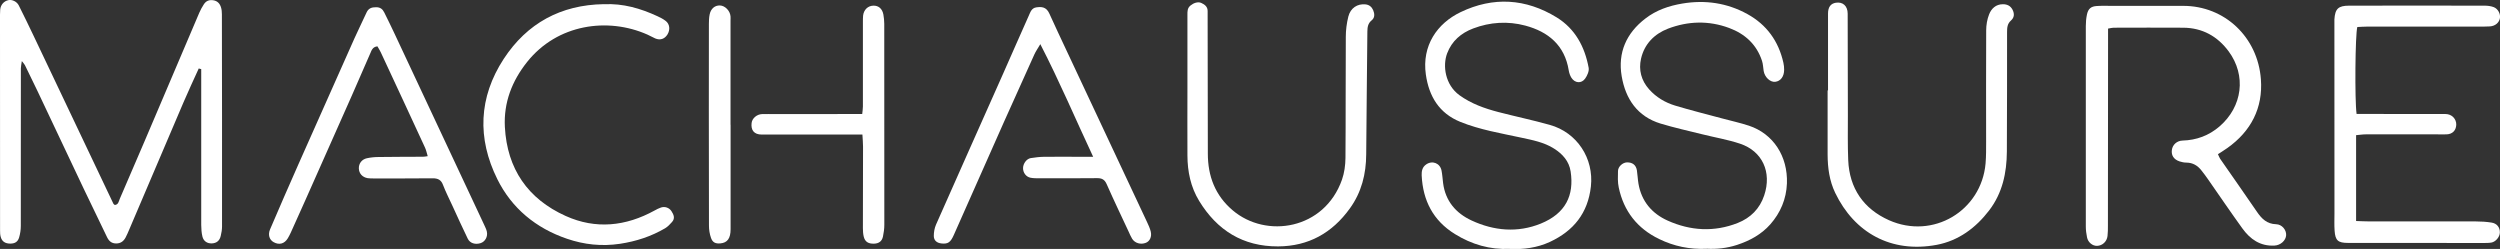
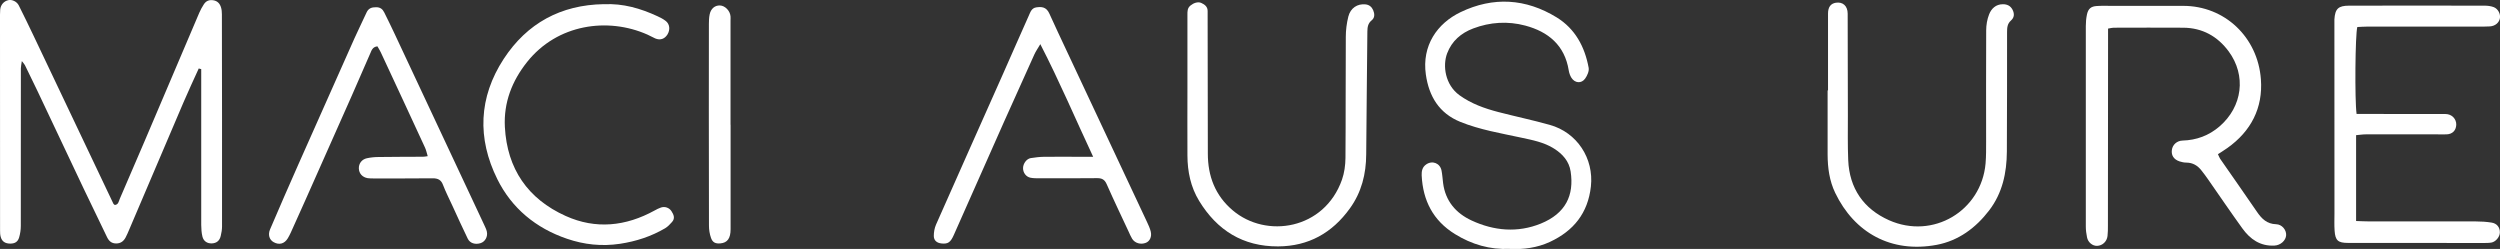
<svg xmlns="http://www.w3.org/2000/svg" id="Layer_2" data-name="Layer 2" viewBox="0 0 366.38 36.48">
  <rect x="0" y="0" width="366.38" height="36.48" fill="#333333" stroke="none" />
  <defs>
    <style> .cls-1 { fill: #fff; stroke-width: 0px; } </style>
  </defs>
  <g id="Layer_1-2" data-name="Layer 1">
    <g>
      <path class="cls-1" d="m29.12,10.05c-.74,1.64-1.51,3.27-2.22,4.93-2.66,6.22-5.3,12.44-7.96,18.66-.17.39-.33.79-.53,1.16-.29.54-.71.88-1.38.88-.68,0-1.06-.35-1.34-.92-1.13-2.37-2.29-4.73-3.42-7.1-2.27-4.78-4.52-9.57-6.79-14.35-.6-1.26-1.21-2.5-1.82-3.75-.07-.15-.2-.27-.46-.61-.07.51-.14.79-.14,1.07,0,7.7,0,15.39-.01,23.09,0,.57-.09,1.16-.25,1.7-.19.65-.65.9-1.32.89-.74-.01-1.2-.32-1.38-1-.08-.29-.09-.61-.09-.92C0,23.5,0,13.21,0,2.92c0-.5-.01-1.01.03-1.51C.1.69.57.17,1.23.02c.51-.12,1.23.19,1.52.77.75,1.48,1.46,2.97,2.18,4.47,3.9,8.2,7.79,16.4,11.69,24.6.03.06.11.1.2.18.53-.04.58-.52.73-.89,1.21-2.8,2.42-5.6,3.62-8.41,2.68-6.29,5.36-12.59,8.04-18.88.18-.42.41-.83.66-1.22.32-.5.78-.7,1.39-.6.62.1.96.49,1.13,1.04.1.32.13.68.13,1.02.02,10.37.03,20.73.02,31.1,0,.46-.08.92-.19,1.37-.16.71-.61,1.07-1.29,1.1-.66.03-1.22-.3-1.39-.99-.14-.55-.17-1.15-.18-1.72-.01-5.14,0-10.29,0-15.43,0-2.47,0-4.93,0-7.4-.13-.03-.26-.06-.39-.1Z" />
      <path class="cls-1" d="m325.04,22.59c.16.33.22.51.32.67,1.81,2.6,3.63,5.2,5.42,7.81.69,1,1.45,1.75,2.78,1.79.88.02,1.52.84,1.48,1.6-.04.79-.82,1.49-1.72,1.53-2.07.11-3.55-.93-4.69-2.51-1.72-2.38-3.37-4.81-5.05-7.22-.31-.44-.63-.88-.97-1.3-.55-.7-1.25-1.12-2.18-1.13-.34,0-.69-.07-1.02-.18-.83-.28-1.22-.87-1.12-1.66.09-.77.74-1.37,1.57-1.39,2.04-.06,3.85-.73,5.4-2.06,3.4-2.92,3.96-7.49,1.35-11.02-1.63-2.2-3.85-3.44-6.64-3.46-3.4-.03-6.81,0-10.21,0-.22,0-.45.07-.82.13,0,.74,0,1.47,0,2.2,0,8.9-.01,17.79-.02,26.69,0,.5,0,1.01-.06,1.51-.09.81-.75,1.42-1.53,1.44-.66.02-1.32-.5-1.47-1.24-.11-.53-.18-1.07-.18-1.61-.01-9.78-.01-19.57,0-29.35,0-.58.05-1.16.17-1.72.18-.83.59-1.18,1.45-1.23.77-.05,1.55-.02,2.32-.02,3.44,0,6.89,0,10.33,0,6.07-.01,10.94,4.58,11.39,10.77.31,4.18-1.44,7.59-4.9,10.05-.44.31-.89.59-1.42.93Z" />
      <path class="cls-1" d="m345.36,16.7c.59,0,1.13,0,1.66,0,3.79,0,7.58,0,11.37.01.93,0,1.61.72,1.58,1.59-.04.82-.55,1.35-1.39,1.39-.5.02-1.01,0-1.51,0-3.44,0-6.88,0-10.32,0-.49,0-.98.08-1.46.12v12.58c.71.02,1.36.06,2,.06,5.18,0,10.36,0,15.54,0,.77,0,1.55.05,2.31.17.79.12,1.23.7,1.22,1.45,0,.63-.61,1.38-1.25,1.48-.42.07-.85.06-1.27.06-6.57,0-13.15,0-19.72-.01-1.47,0-1.88-.34-1.98-1.79-.06-.85-.02-1.7-.02-2.55,0-9.32,0-18.63-.01-27.95,0-.15,0-.31,0-.46.1-1.57.57-2.02,2.17-2.02,6.61,0,13.22-.02,19.84,0,.45,0,.93.06,1.35.22.63.25,1,1,.9,1.6-.11.67-.69,1.17-1.47,1.22-.54.03-1.08.03-1.62.03-5.45,0-10.9,0-16.36,0-.49,0-.99.04-1.45.06-.31,1.03-.39,10.76-.11,12.72Z" />
      <path class="cls-1" d="m221.26,36.47c-2.91.14-5.58-.65-8.04-2.17-3.19-1.97-4.69-4.9-4.87-8.58-.03-.64.09-1.24.67-1.63.91-.62,2.03-.17,2.24.91.12.6.15,1.22.23,1.84.34,2.62,1.87,4.4,4.17,5.47,3.29,1.53,6.76,1.83,10.14.46,3.66-1.49,4.91-4.15,4.38-7.64-.23-1.52-1.19-2.57-2.44-3.36-1.47-.93-3.15-1.24-4.81-1.6-3-.65-6.05-1.15-8.92-2.31-3.1-1.26-4.59-3.73-5.05-6.94-.6-4.22,1.64-7.49,5.11-9.15,4.76-2.28,9.53-2,14.05.77,2.73,1.68,4.13,4.31,4.7,7.39.09.49-.2,1.14-.51,1.58-.54.77-1.51.69-2.02-.12-.2-.32-.33-.71-.39-1.08-.59-3.68-3-5.66-6.37-6.56-2.55-.68-5.15-.52-7.63.42-1.77.67-3.13,1.83-3.82,3.65-.68,1.81-.3,4.6,1.8,6.13,1.73,1.25,3.68,1.94,5.71,2.47,2.5.65,5.04,1.18,7.53,1.88,4,1.11,6.48,4.91,6.03,9.02-.43,3.9-2.53,6.52-6.03,8.14-1.87.86-3.84,1.11-5.87,1.03Z" />
-       <path class="cls-1" d="m250.12,36.46c-2.53.11-4.81-.38-6.97-1.43-3.2-1.55-5.19-4.08-5.92-7.55-.17-.78-.13-1.62-.11-2.43.01-.63.69-1.23,1.29-1.25.81-.03,1.35.37,1.48,1.16.1.65.12,1.31.23,1.96.44,2.58,1.98,4.38,4.28,5.41,3.34,1.5,6.81,1.71,10.26.35,1.88-.74,3.24-2.09,3.89-4.05,1.14-3.4-.27-6.48-3.54-7.57-1.79-.6-3.67-.91-5.5-1.37-2.05-.51-4.13-.97-6.15-1.58-3.41-1.04-5.14-3.63-5.7-6.95-.58-3.45.68-6.3,3.47-8.44,1.6-1.24,3.45-1.87,5.42-2.2,3.35-.56,6.55-.1,9.53,1.54,2.83,1.56,4.57,3.97,5.28,7.13.08.34.11.69.11,1.03,0,1-.52,1.68-1.31,1.77-.73.08-1.54-.67-1.69-1.59-.08-.49-.09-1.01-.24-1.47-.79-2.42-2.5-3.97-4.82-4.83-2.98-1.11-6.02-1.02-8.96.1-2,.77-3.46,2.25-3.95,4.39-.38,1.65.03,3.22,1.19,4.51,1.03,1.15,2.34,1.93,3.79,2.37,2.29.69,4.61,1.27,6.92,1.89,1.3.35,2.63.64,3.91,1.06,3.58,1.19,5.71,4.48,5.57,8.46-.09,2.28-.94,4.3-2.44,6-1.31,1.48-3.01,2.4-4.87,3.01-1.49.49-3.02.64-4.45.56Z" />
      <path class="cls-1" d="m62.68,22.88c-.14-.46-.22-.87-.39-1.24-2.15-4.67-4.32-9.32-6.49-13.98-.14-.3-.33-.59-.49-.87-.72.08-.86.61-1.05,1.04-.91,2.05-1.78,4.11-2.69,6.16-2.28,5.16-4.58,10.31-6.87,15.46-.69,1.55-1.39,3.1-2.09,4.65-.13.28-.27.55-.43.82-.49.81-1.25,1.02-2.06.58-.65-.35-.88-1.1-.54-1.89,1.36-3.16,2.72-6.32,4.12-9.46,2.74-6.18,5.49-12.36,8.25-18.54.57-1.27,1.19-2.51,1.77-3.78.28-.62.76-.78,1.41-.77.59,0,.94.27,1.18.76.48.97.96,1.94,1.42,2.92,3.97,8.46,7.94,16.93,11.91,25.4.44.94.89,1.89,1.33,2.84.14.31.31.63.38.97.16.74-.26,1.47-.91,1.68-.78.25-1.56.03-1.89-.65-.78-1.6-1.51-3.22-2.25-4.83-.47-1.02-.98-2.02-1.38-3.06-.28-.75-.76-.96-1.51-.96-2.86.03-5.73.02-8.59.02-.31,0-.62.01-.93-.04-.78-.13-1.27-.68-1.3-1.41-.03-.73.43-1.35,1.18-1.51.56-.12,1.15-.18,1.72-.18,2.17-.03,4.33-.03,6.5-.04.19,0,.38-.04.68-.08Z" />
      <path class="cls-1" d="m160.2,22.97c-2.62-5.6-4.92-11.03-7.74-16.5-.36.62-.66,1.04-.87,1.5-1.5,3.3-2.99,6.61-4.47,9.93-2.45,5.5-4.89,11.01-7.33,16.52-.49,1.11-.87,1.36-1.81,1.26-.67-.07-1.12-.42-1.13-1.09,0-.56.1-1.16.33-1.68,3.22-7.28,6.46-14.54,9.7-21.82,1.3-2.93,2.58-5.87,3.89-8.79.23-.51.4-1.12,1.11-1.22.75-.11,1.46-.08,1.9.9.81,1.8,1.66,3.58,2.49,5.36,3.94,8.39,7.89,16.78,11.82,25.18.21.45.43.92.55,1.4.19.76-.13,1.43-.7,1.66-.76.31-1.63.06-2.03-.6-.2-.33-.35-.69-.51-1.04-1.08-2.31-2.18-4.61-3.21-6.94-.3-.69-.71-.9-1.42-.89-2.82.03-5.65.02-8.47.02-.42,0-.86,0-1.27-.08-.67-.13-1.12-.76-1.1-1.44.02-.65.52-1.34,1.13-1.44.64-.1,1.3-.18,1.95-.19,1.86-.02,3.71,0,5.57,0,.46,0,.92,0,1.61,0Z" />
      <path class="cls-1" d="m267.9,13.24c0-3.75,0-7.5,0-11.25,0-.96.4-1.47,1.15-1.59,1.03-.16,1.73.48,1.73,1.6.01,4.95.02,9.9.03,14.85,0,2.2-.04,4.41.05,6.61.17,4.15,2.26,7.15,5.97,8.81,6.46,2.88,13.55-1.37,14.16-8.32.09-1.08.08-2.16.08-3.25,0-5.41-.02-10.83.01-16.24,0-.79.14-1.63.43-2.36.33-.84.99-1.48,2.02-1.48.63,0,1.12.23,1.42.82.29.59.26,1.13-.25,1.58-.52.46-.56,1.04-.56,1.68,0,5.84,0,11.68-.03,17.52-.02,3.12-.65,6.07-2.59,8.61-1.97,2.58-4.51,4.45-7.68,5.05-6.7,1.26-12.08-1.79-14.88-7.6-.86-1.78-1.11-3.69-1.12-5.63-.01-3.13,0-6.27,0-9.4h.05Z" />
      <path class="cls-1" d="m174.02,12.83c0-3.56,0-7.11,0-10.67,0-.5-.02-.98.46-1.36.44-.36,1.07-.59,1.57-.37.51.23.94.56.93,1.2,0,.31,0,.62,0,.93,0,6.65.01,13.3.03,19.95,0,3.3,1.07,6.13,3.64,8.31,4.91,4.18,13.44,2.84,16.02-4.49.35-1,.5-2.12.51-3.18.05-5.92.01-11.83.05-17.75,0-.99.13-2.01.37-2.97.32-1.27,1.34-1.9,2.49-1.79.59.05.95.39,1.15.85.21.5.28,1.09-.22,1.49-.54.44-.62.98-.63,1.64-.04,5.99-.14,11.99-.17,17.98-.01,2.9-.69,5.59-2.4,7.95-2.58,3.58-6.04,5.54-10.52,5.56-5.15.02-8.93-2.36-11.56-6.66-1.24-2.02-1.71-4.3-1.72-6.65-.02-3.33,0-6.65,0-9.98,0,0,0,0,.01,0Z" />
      <path class="cls-1" d="m88.51.62c2.79-.14,5.37.61,7.85,1.76.42.19.84.41,1.2.69.6.46.68,1.29.26,1.98-.42.67-1.07.89-1.8.58-.39-.17-.75-.39-1.14-.56-5.8-2.57-13.19-1.56-17.63,4.01-2.22,2.79-3.45,5.95-3.26,9.54.33,6.12,3.36,10.53,8.91,13.03,4.41,1.99,8.81,1.52,13.03-.8.3-.17.62-.33.94-.44.58-.19,1.2.03,1.53.53.33.51.57,1.05.09,1.59-.3.34-.63.69-1.01.92-2.05,1.2-4.25,1.92-6.63,2.28-2.68.4-5.25.12-7.76-.74-4.55-1.55-8.09-4.46-10.21-8.74-2.96-5.97-2.74-11.98.94-17.62,3.43-5.24,8.38-7.92,14.67-8.02Z" />
-       <path class="cls-1" d="m126.39,19.72c-5.01,0-9.88.01-14.75,0-1.12,0-1.62-.63-1.49-1.7.08-.68.76-1.27,1.53-1.3.66-.02,1.31,0,1.97,0,3.83,0,7.66,0,11.48-.01.38,0,.76,0,1.23,0,.04-.42.1-.76.1-1.09,0-4.14,0-8.27,0-12.41,0-.31,0-.62.03-.93.1-.85.7-1.43,1.49-1.45.76-.03,1.32.44,1.48,1.29.09.45.12.92.13,1.38.01,9.82.02,19.64.01,29.45,0,.57-.08,1.16-.2,1.72-.15.7-.61,1.02-1.32,1.04-.82.02-1.3-.27-1.49-1-.1-.4-.13-.84-.13-1.26,0-3.98.01-7.96.02-11.94,0-.53-.05-1.07-.09-1.77Z" />
      <path class="cls-1" d="m107.07,18.28c0,5.1,0,10.2,0,15.31,0,1.35-.47,1.99-1.5,2.08-.7.06-1.13-.12-1.37-.8-.2-.57-.3-1.2-.3-1.8-.02-5.64-.02-11.29-.02-16.93,0-4.21,0-8.43.01-12.64,0-.46.02-.93.11-1.38.17-.85.76-1.34,1.5-1.32.75.02,1.49.77,1.56,1.59.02.19,0,.39,0,.58,0,5.1,0,10.2,0,15.31h.01Z" />
    </g>
  </g>
</svg>